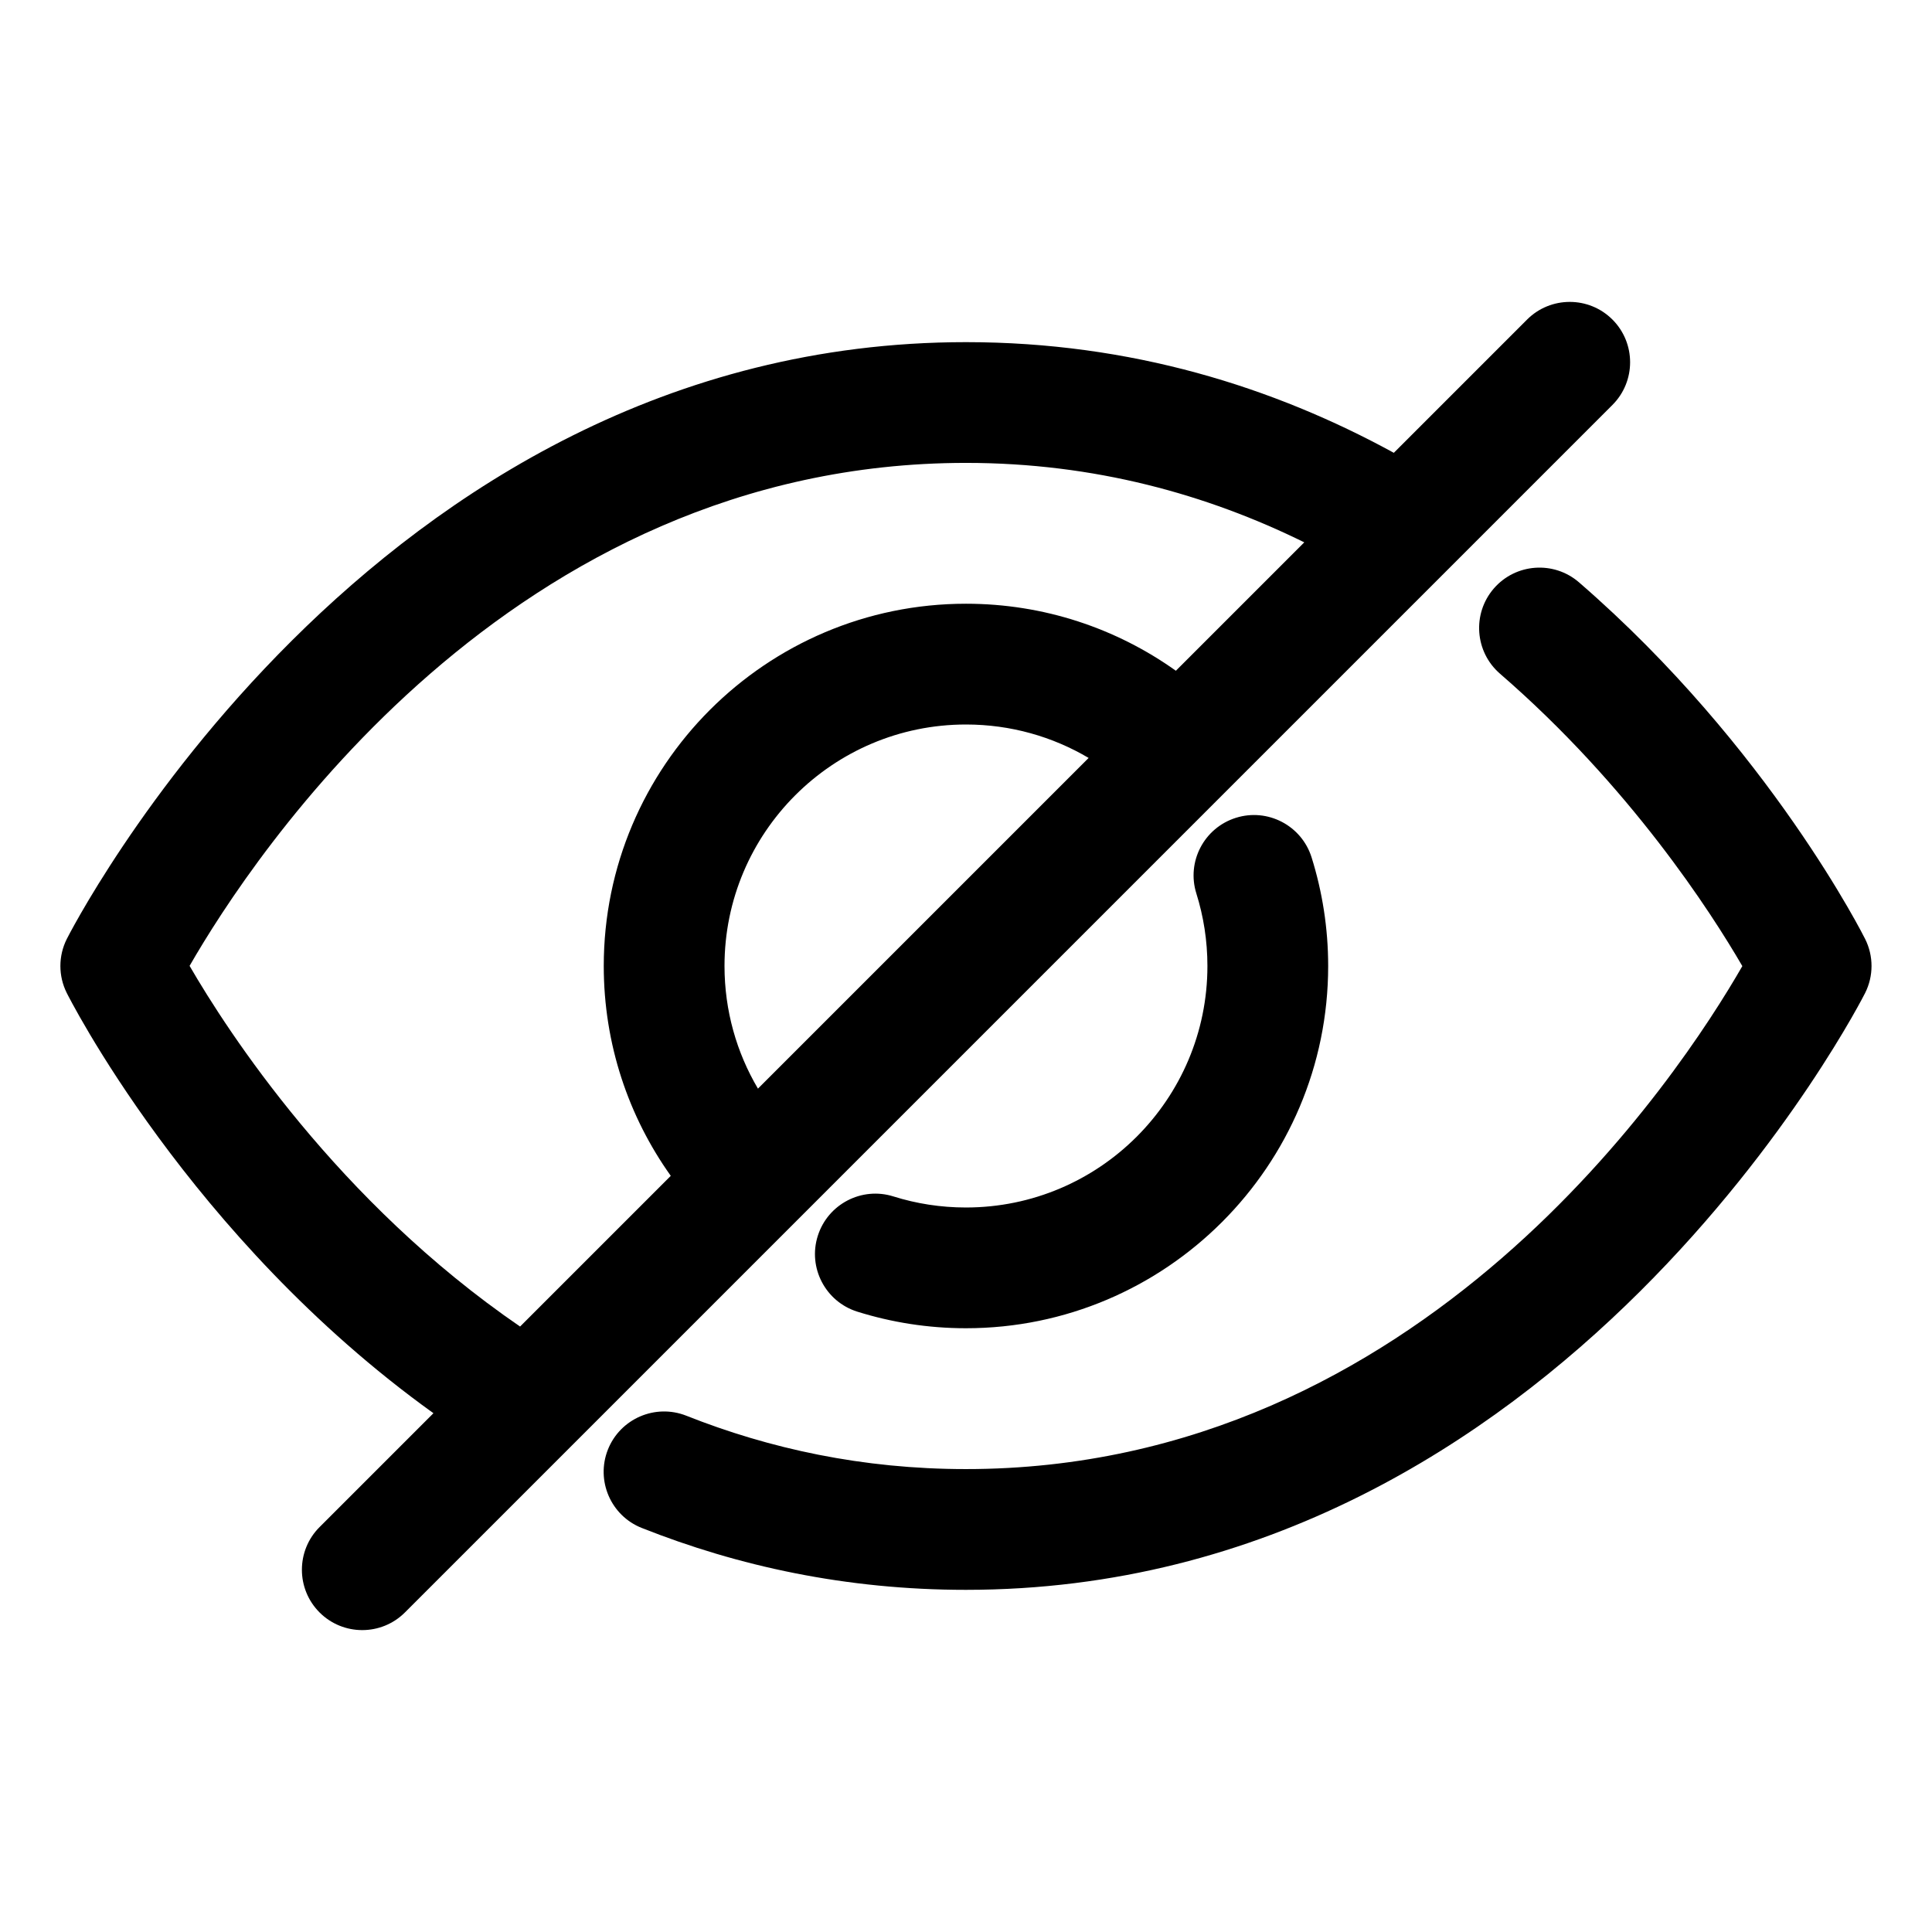
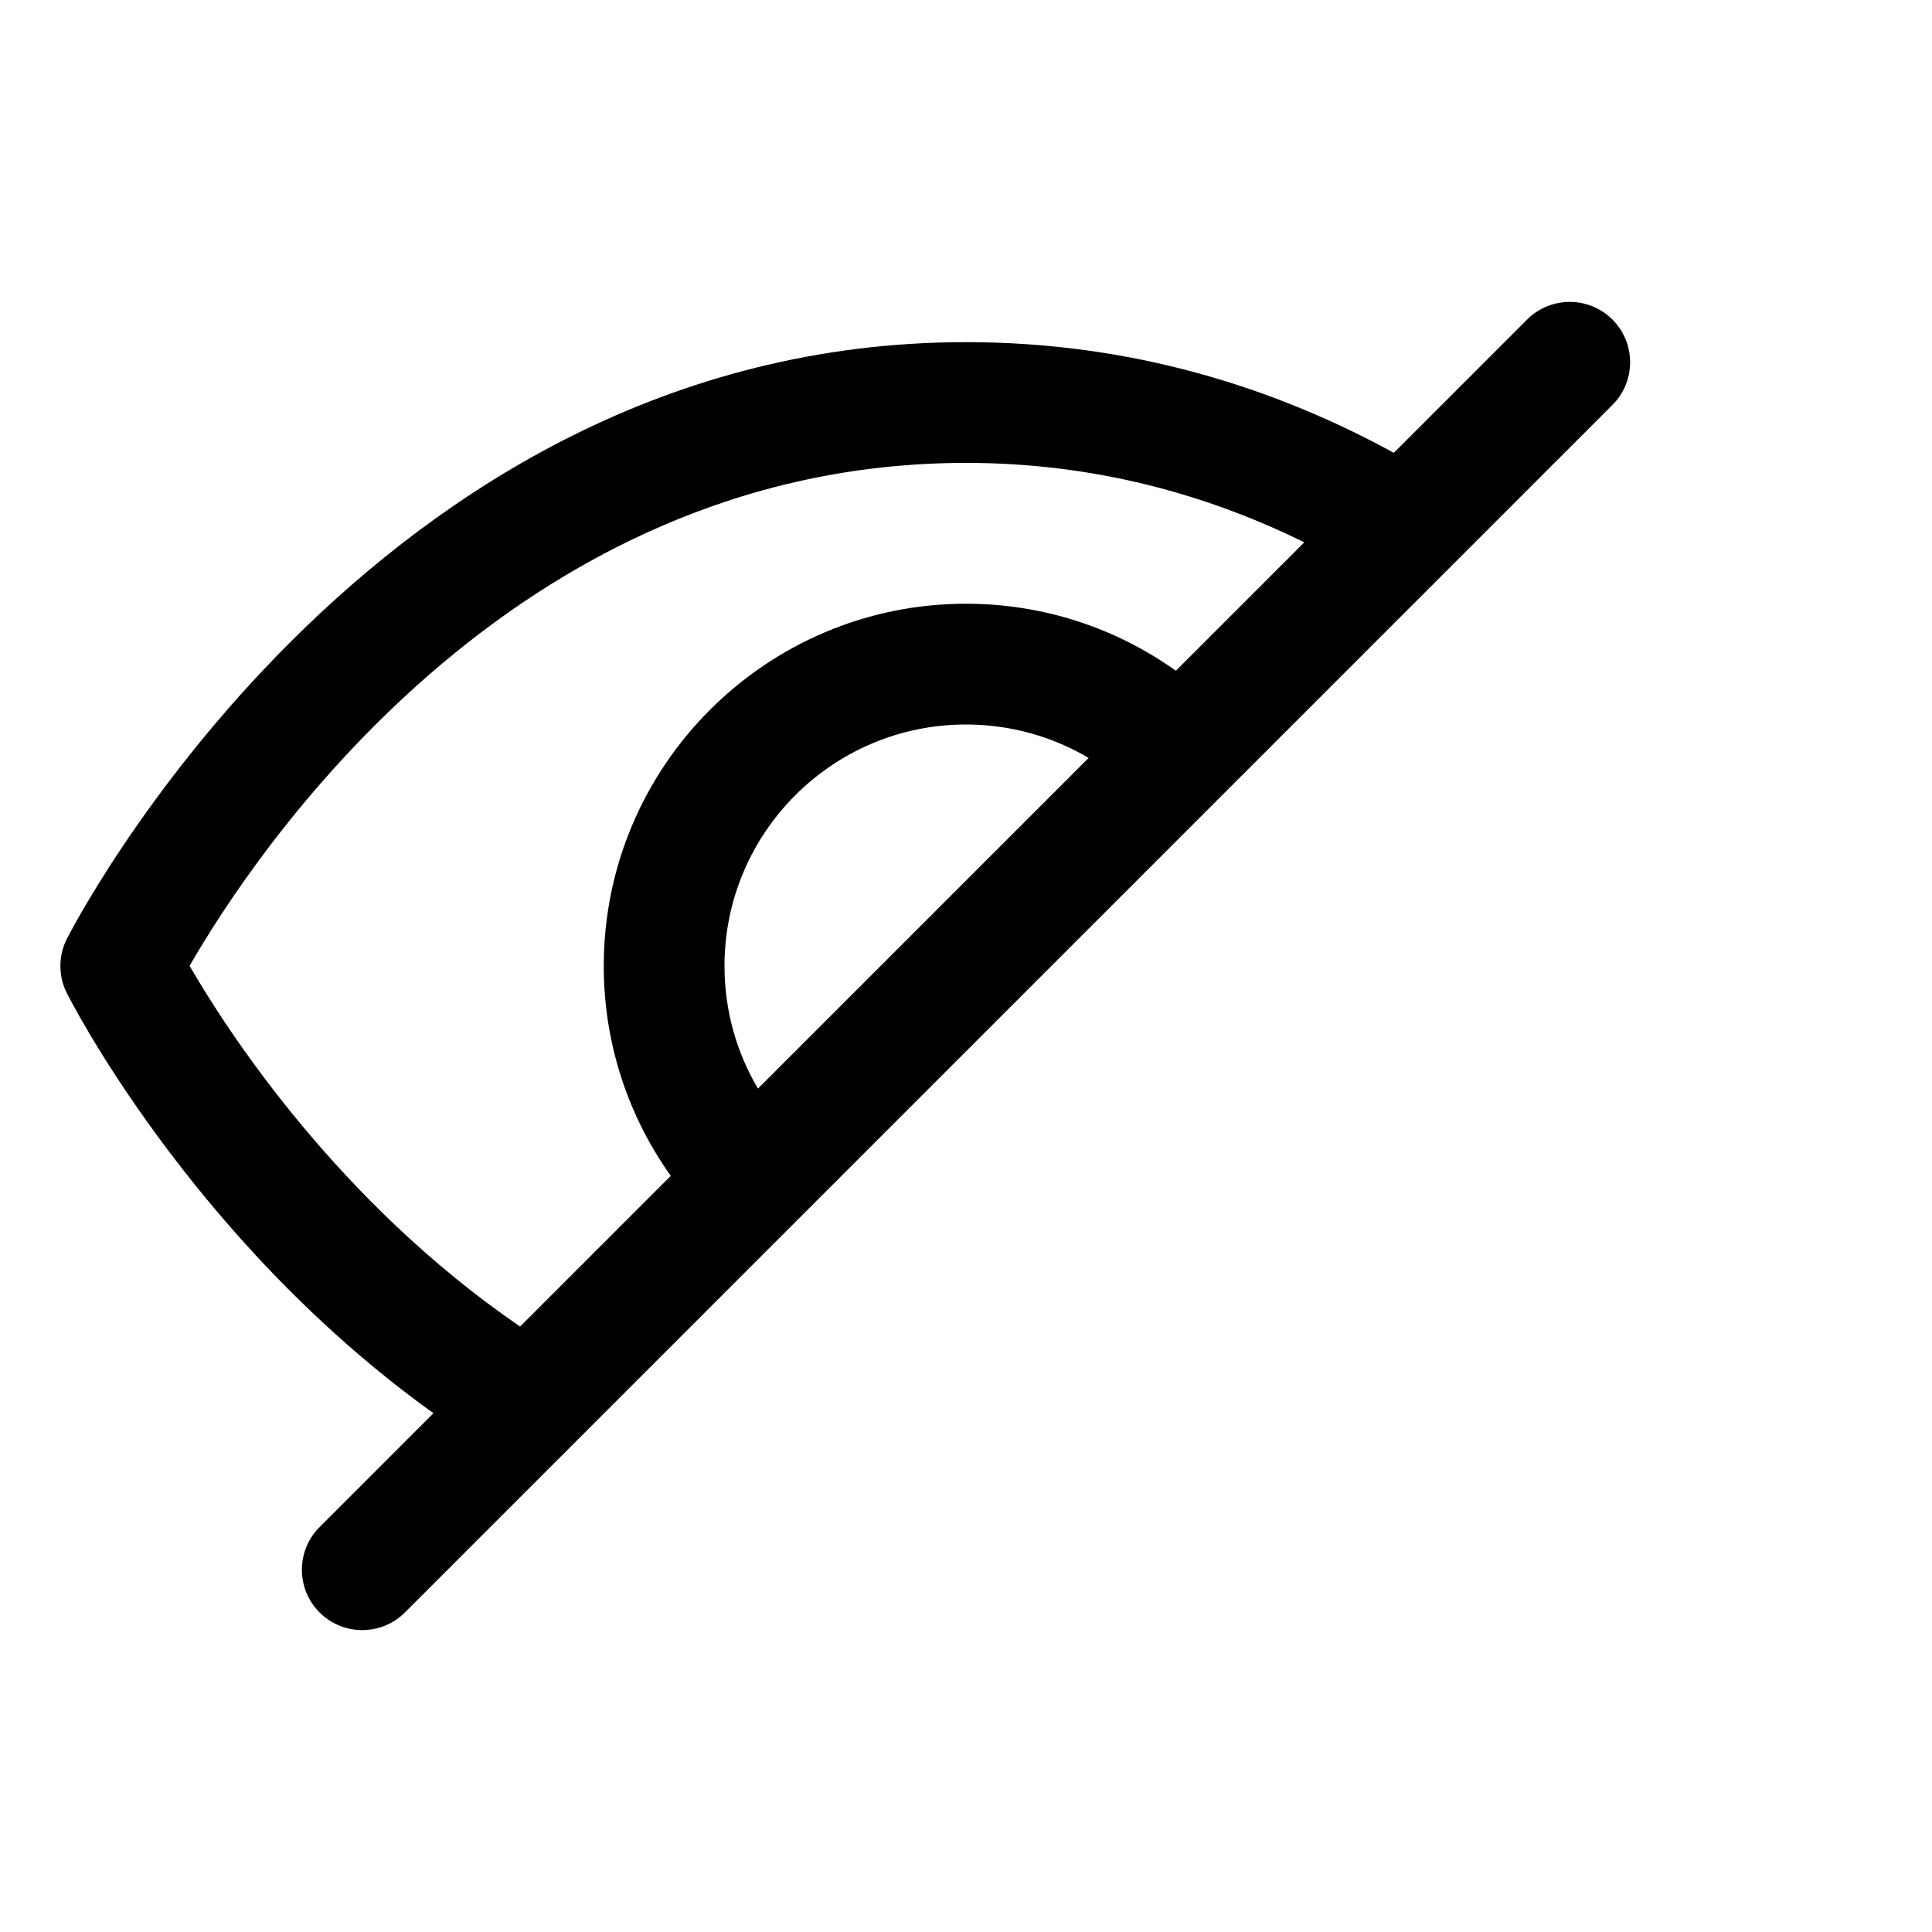
<svg xmlns="http://www.w3.org/2000/svg" width="1200pt" height="1200pt" version="1.1" viewBox="0 0 1200 1200">
-   <path d="m1082.2 600.07c-19.461-33.488-69.711-111.64-150.56-181.65-15.637-13.574-17.324-37.273-3.789-52.914 13.539-15.637 37.238-17.363 52.914-3.789 118.61 102.71 177.71 221.51 177.71 221.51 5.289 10.539 5.289 22.988 0 33.523 0 0-186.68 370.73-558.52 370.73-74.477 0-141.6-14.738-201.34-38.438-19.238-7.613-28.648-29.438-21.039-48.676 7.648-19.238 29.438-28.648 48.711-21.039 51.523 20.438 109.39 33.148 173.66 33.148 283.16 0 443.59-245.18 482.25-312.41zm-339.11-45.074c4.461 14.211 6.863 29.324 6.863 45 0 82.801-67.199 150-150 150-15.676 0-30.789-2.398-45-6.863-19.727-6.227-40.801 4.762-47.023 24.523-6.227 19.727 4.762 40.801 24.523 47.023 21.301 6.676 43.988 10.312 67.5 10.312 124.16 0 225-100.84 225-225 0-23.512-3.637-46.199-10.312-67.5-6.227-19.762-27.301-30.75-47.023-24.523-19.762 6.227-30.75 27.301-24.523 47.023z" fill-rule="evenodd" />
  <path d="m865.73 281.25 82.762-82.762c14.625-14.625 38.398-14.625 53.023 0s14.625 38.398 0 53.023l-102.71 102.71c-0.262 0.301-0.562 0.602-0.863 0.863l-542.93 542.93c-0.262 0.301-0.562 0.602-0.863 0.863l-102.64 102.64c-14.625 14.625-38.398 14.625-53.023 0s-14.625-38.398 0-53.023l70.727-70.727c-151.91-109.01-227.74-261-227.74-261-5.289-10.539-5.289-22.988 0-33.523 0 0 186.68-370.73 558.52-370.73 102.6 0 191.21 27.977 265.73 68.738zm-55.613 55.613c-60.227-29.664-130.24-49.352-210.11-49.352-283.2 0-443.62 245.21-482.25 312.41 23.477 40.539 91.949 146.4 205.27 224.02l93.602-93.602c-26.211-36.789-41.625-81.789-41.625-130.35 0-124.16 100.84-225 225-225 48.562 0 93.562 15.414 130.35 41.625l79.762-79.762zm-133.95 133.91c-22.312-13.199-48.375-20.773-76.164-20.773-82.801 0-150 67.199-150 150 0 27.789 7.574 53.852 20.773 76.164z" fill-rule="evenodd" />
</svg>